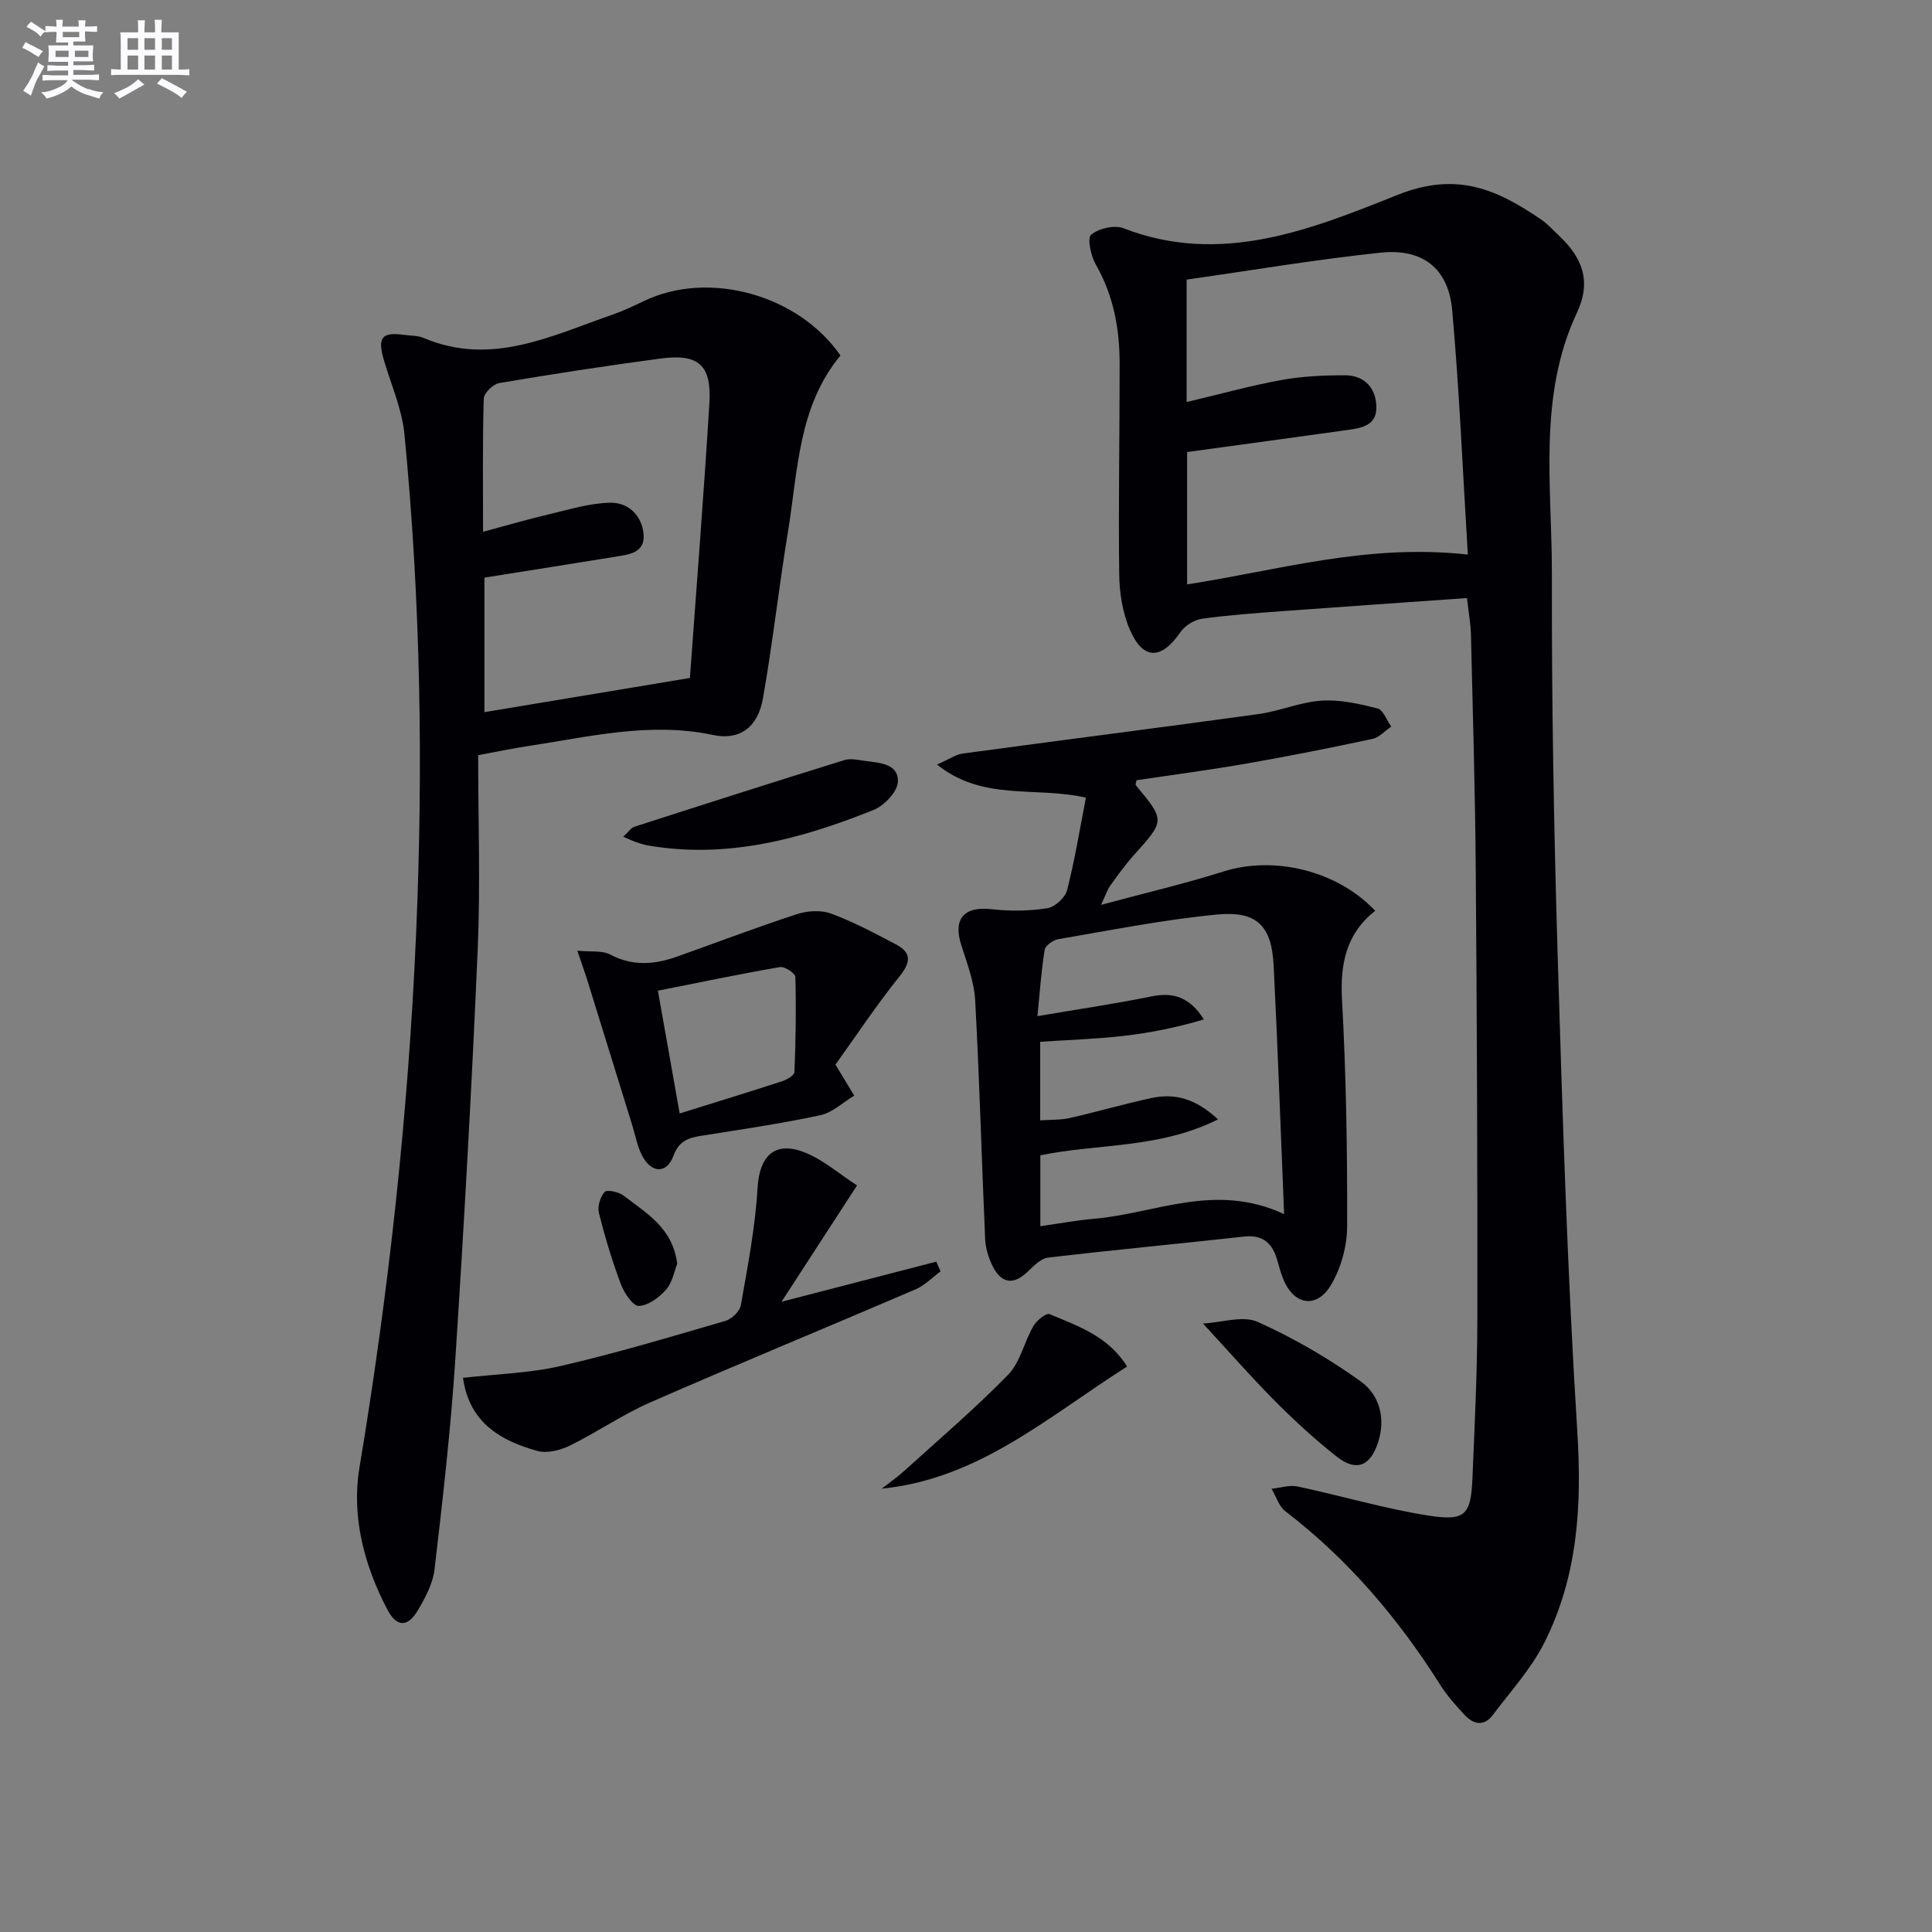
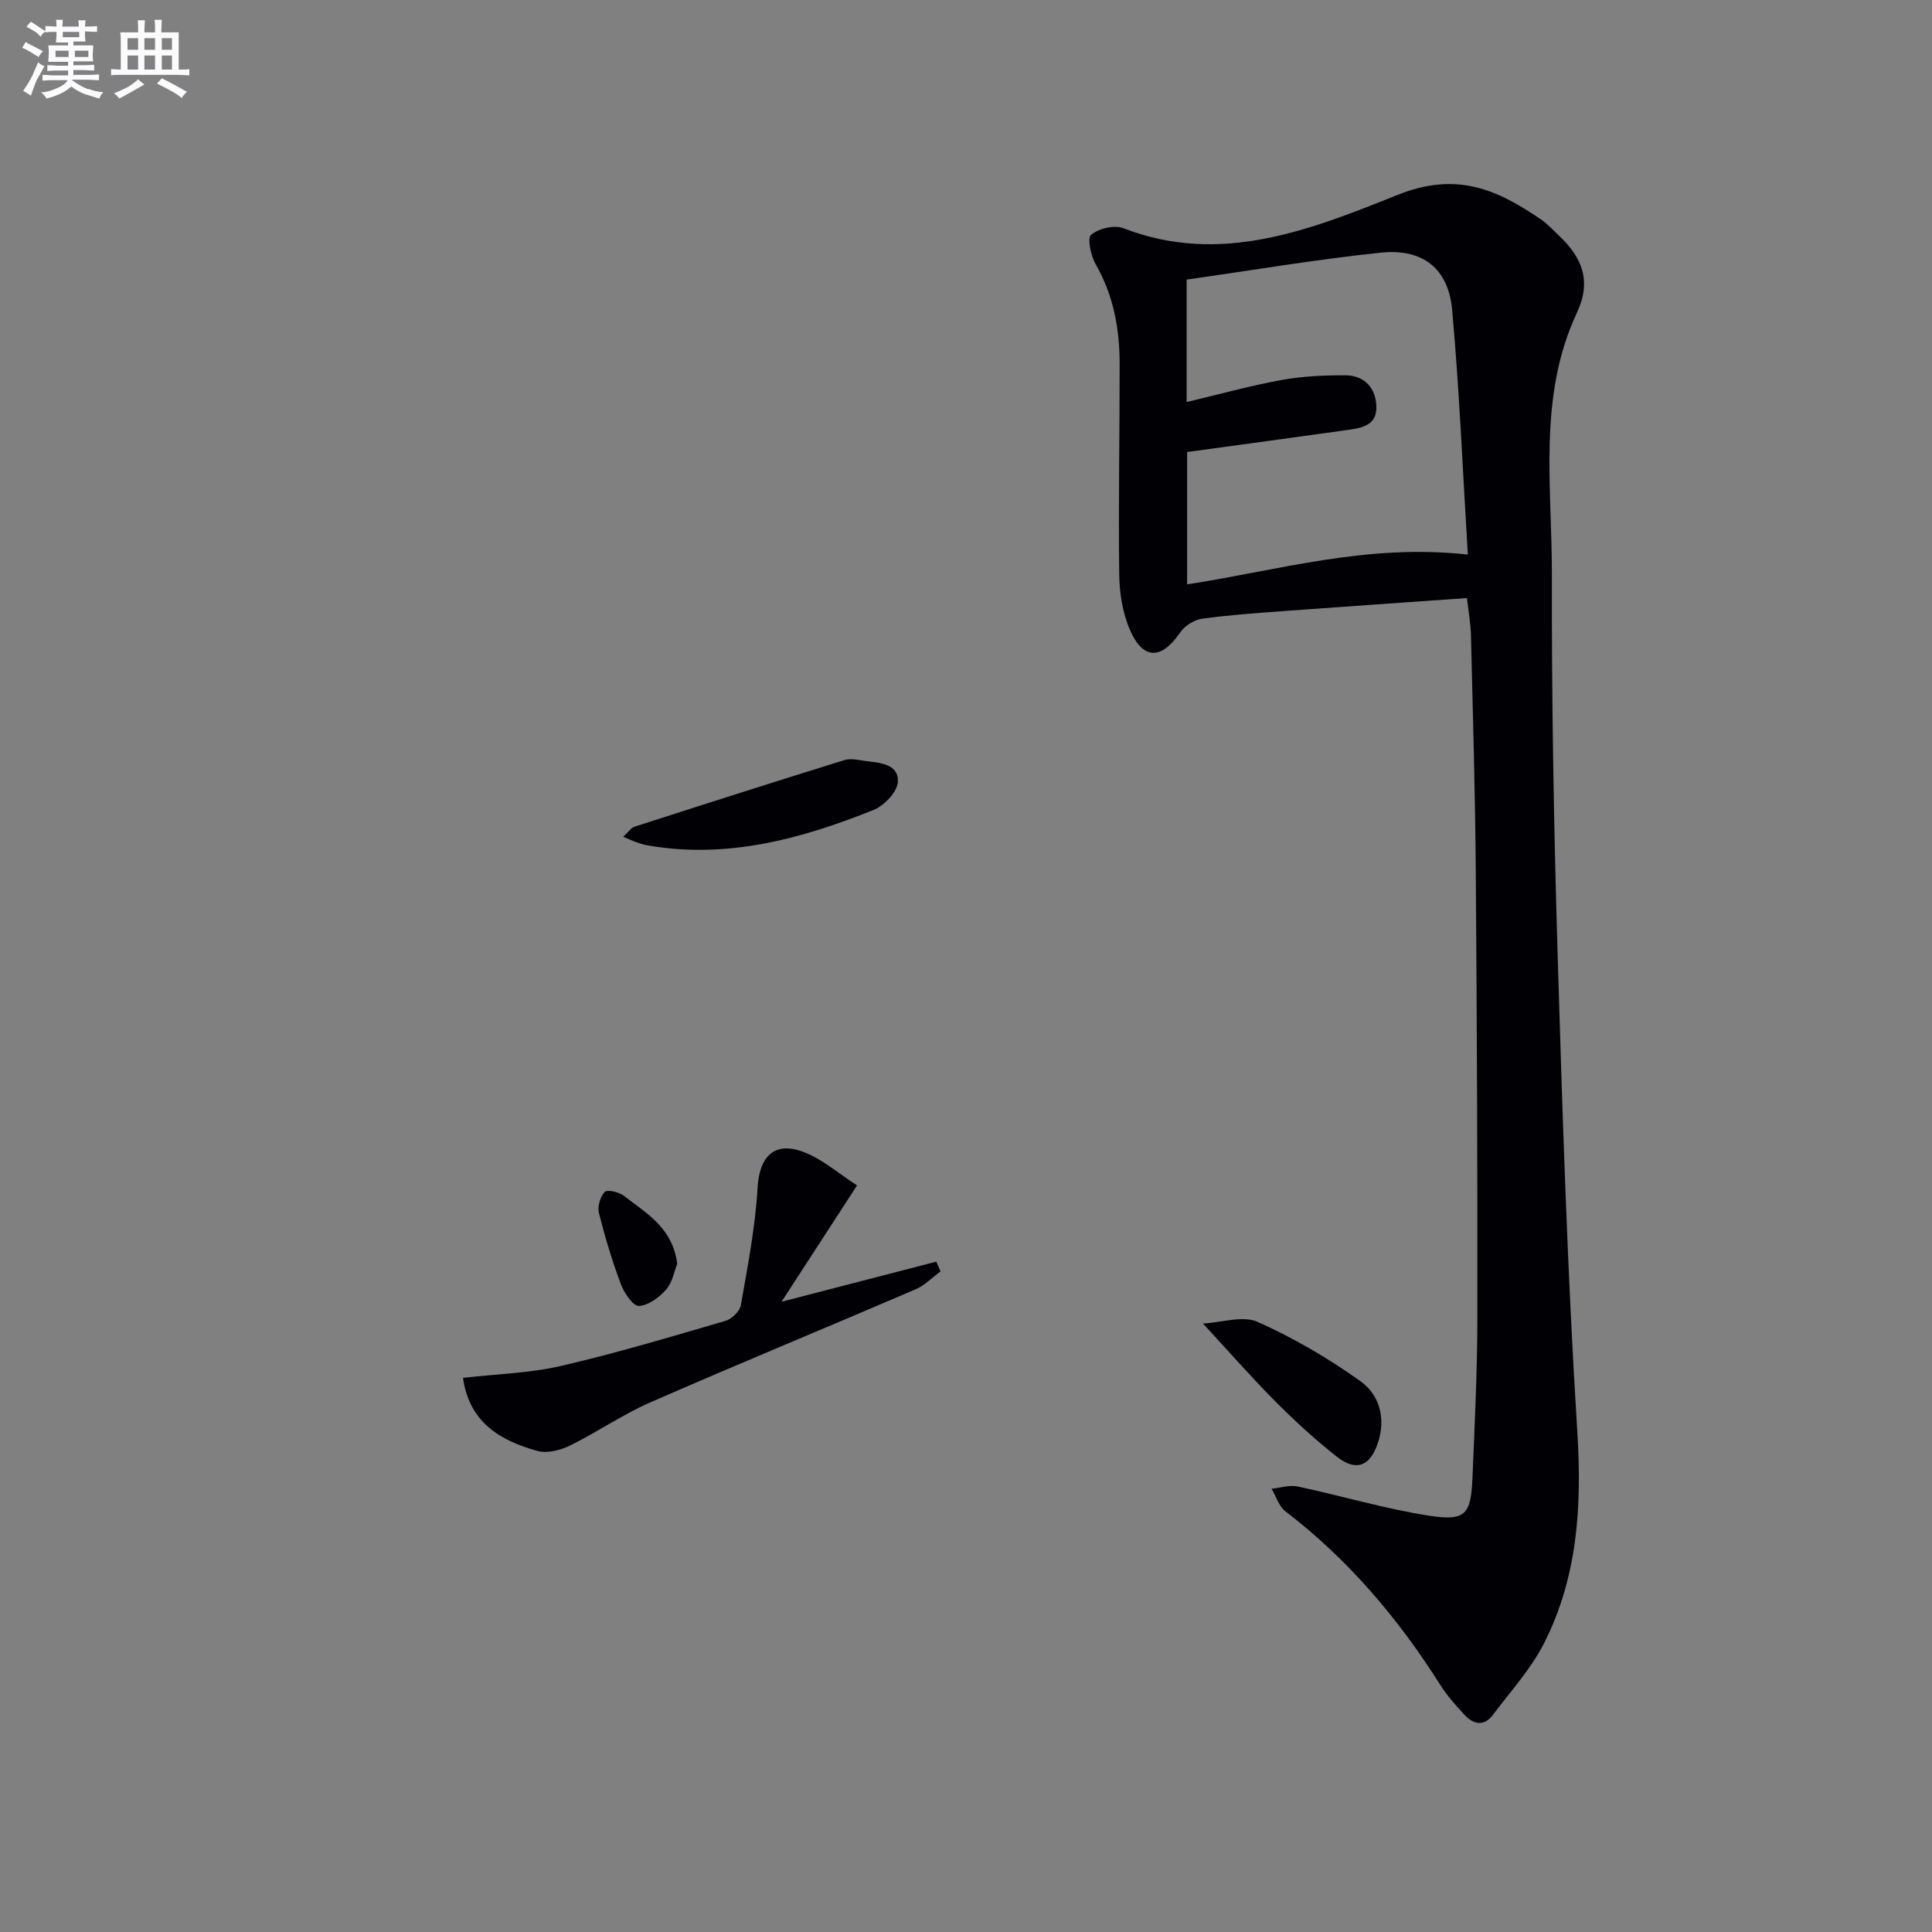
<svg xmlns="http://www.w3.org/2000/svg" enable-background="new 0 0 400 400" viewBox="0 0 400 400">
  <rect x="0" y="0" width="400" height="400" fill="#808080" stroke="none" />
  <g fill="#010105">
    <path d="m303.72 123.82c-12.88.91-25.45 1.77-38.03 2.7-5.63.42-11.28.81-16.86 1.59-1.61.23-3.53 1.45-4.46 2.8-3.91 5.71-7.7 5.8-10.45-.54-1.52-3.52-2.16-7.67-2.2-11.54-.18-14.49.1-28.99.09-43.48 0-7.23-1.25-14.16-4.94-20.59-1.02-1.78-1.81-5.46-.97-6.16 1.59-1.31 4.83-2.08 6.72-1.34 20.16 7.82 38.9.22 56.71-6.9 12.36-4.94 20.65-1.1 29.76 5.1 1.36.93 2.48 2.21 3.7 3.35 4.76 4.49 6.79 9.34 3.69 15.95-8.13 17.35-5.14 35.97-5.18 54.12-.06 26.14.4 52.28 1.18 78.41 1 33.09 2.02 66.19 4.09 99.22.96 15.31.07 29.92-6.85 43.63-2.72 5.39-6.97 10.03-10.64 14.92-1.83 2.44-4.02 1.97-5.86-.01-1.8-1.94-3.6-3.95-5.01-6.18-8.7-13.77-19.07-26.01-32.07-35.96-1.36-1.04-1.94-3.1-2.88-4.68 1.81-.18 3.71-.83 5.4-.47 9.09 1.93 18.05 4.62 27.2 6.04 7.59 1.18 8.68-.22 9-7.87.45-10.97 1-21.95 1.01-32.93.04-30.99-.09-61.99-.33-92.98-.13-16.14-.6-32.29-.99-48.43-.05-2.44-.51-4.86-.83-7.77zm.18-9c-1.06-17.3-1.75-34.03-3.25-50.68-.77-8.55-6.1-12.74-14.78-11.83-13.45 1.41-26.81 3.68-40.19 5.58v25.35c6.79-1.61 13.15-3.38 19.62-4.56 4.32-.79 8.79-.99 13.18-.98 4.2.01 6.51 2.86 6.48 6.76-.03 3.91-3.56 4.22-6.52 4.64-10.82 1.51-21.64 2.98-32.66 4.49v27.4c18.98-2.93 37.28-8.49 58.12-6.17z" />
-     <path d="m174.01 73.6c-8.79 10.6-8.81 23.94-10.89 36.62-1.88 11.45-3.15 23-5.17 34.42-1.05 5.95-4.82 8.7-10.32 7.53-13.12-2.78-25.76.41-38.53 2.33-2.93.44-5.83 1.06-10.1 1.85 0 13.43.48 26.89-.1 40.31-1.22 28.22-2.79 56.43-4.62 84.62-.95 14.57-2.61 29.1-4.31 43.61-.35 2.99-1.95 5.99-3.54 8.64-1.88 3.14-4.18 3.6-6.2-.23-4.86-9.23-7.48-19.36-5.82-29.37 6.09-36.6 10.11-73.33 11.73-110.41 1.51-34.64.95-69.18-2.41-103.67-.51-5.18-2.76-10.21-4.25-15.29-1.38-4.7-.44-5.89 4.25-5.22 1.32.19 2.75.11 3.93.61 14.04 5.98 26.54-.44 39.27-4.85 2.19-.76 4.3-1.77 6.4-2.78 13.37-6.42 31.92-1.36 40.68 11.28zm-74 36.5c5.11-1.37 9.37-2.62 13.68-3.63 4.17-.98 8.38-2.29 12.6-2.39 3.79-.09 6.64 2.64 6.96 6.56.31 3.86-3.09 4.18-5.89 4.63-8.97 1.46-17.94 2.87-27.07 4.32v27.85c14.23-2.37 28.11-4.67 42.55-7.07 1.35-18.75 2.86-37.77 4.03-56.81.49-7.98-2.22-10.38-10.09-9.33-11.17 1.48-22.31 3.2-33.42 5.08-1.26.21-3.17 2.07-3.2 3.21-.27 8.8-.15 17.6-.15 27.58z" />
-     <path d="m224.83 165.14c-10.73-2.39-21.29.79-30.83-6.85 2.55-1.12 3.89-2.08 5.33-2.28 20.38-2.76 40.79-5.35 61.17-8.16 4.42-.61 8.7-2.5 13.12-2.79 3.82-.25 7.81.65 11.58 1.62 1.19.3 1.9 2.45 2.84 3.75-1.29.88-2.48 2.25-3.89 2.55-8.59 1.84-17.21 3.56-25.86 5.07-7.65 1.34-15.35 2.35-22.99 3.49-.07.47-.26.89-.13 1.05 6.07 7.31 6.04 7.27-.44 14.48-1.77 1.97-3.32 4.16-4.88 6.31-.55.76-.84 1.72-1.89 3.96 9.21-2.48 17.37-4.38 25.32-6.9 10.49-3.32 23.57-.22 31.44 8.13-6 4.73-7.29 10.96-6.87 18.44.86 15.61 1.11 31.27 1.06 46.9-.01 4.1-1.27 8.68-3.37 12.18-3.01 5.02-7.79 4.06-9.91-1.41-.48-1.23-.83-2.51-1.19-3.78-1-3.47-2.95-5.32-6.88-4.88-13.52 1.5-27.07 2.76-40.59 4.36-1.55.18-3.04 1.82-4.33 3.03-3.04 2.85-5.44 2.09-7.13-1.28-.87-1.73-1.47-3.77-1.55-5.69-.73-16.44-1.16-32.9-2.06-49.33-.21-3.86-1.69-7.69-2.88-11.44-1.75-5.47.59-8.08 6.31-7.43 3.8.44 7.75.38 11.51-.2 1.57-.24 3.69-2.2 4.09-3.75 1.59-6.19 2.61-12.54 3.9-19.15zm41.03 86.23c-.74-17.96-1.32-34.69-2.16-51.41-.41-8.24-3.4-11.4-11.68-10.62-11.03 1.05-21.95 3.24-32.89 5.1-1.08.18-2.69 1.31-2.84 2.2-.7 4.29-.99 8.65-1.5 13.74 8.69-1.48 16.23-2.58 23.7-4.1 4.57-.93 7.94.29 10.75 4.78-5.54 1.67-11.09 2.78-16.69 3.42-5.72.65-11.49.83-17.19 1.21v16.27c2.26-.16 4.26-.06 6.14-.49 5.66-1.29 11.25-2.92 16.92-4.14 4.78-1.03 9.11.1 13.75 4.42-12.11 6.11-24.98 4.98-36.78 7.45v14.67c3.96-.56 7.54-1.23 11.15-1.54 12.67-1.08 25.04-7.61 39.32-.96z" />
    <path d="m177.44 245.43c-5.48 8.45-10.16 15.65-15.63 24.08 11.69-3.03 21.86-5.67 32.04-8.3.29.67.59 1.34.88 2.02-1.72 1.26-3.28 2.9-5.19 3.72-18.29 7.86-36.7 15.43-54.93 23.41-5.73 2.51-10.96 6.15-16.59 8.92-2 .98-4.75 1.68-6.77 1.12-7.66-2.13-14.1-5.88-15.39-15.13 6.96-.8 13.77-.96 20.28-2.47 11.45-2.64 22.73-6.03 34.03-9.32 1.31-.38 2.99-1.97 3.21-3.23 1.42-8.08 3-16.2 3.47-24.37.37-6.33 3.38-9.68 9.47-7.39 4 1.5 7.42 4.56 11.12 6.94z" />
-     <path d="m172.97 220.42c1.63 2.69 2.76 4.55 3.89 6.42-2.33 1.39-4.5 3.51-7.01 4.05-8.09 1.73-16.29 2.94-24.47 4.23-2.73.43-4.77.99-5.93 4.14-1.39 3.77-4.52 3.72-6.46.08-1.07-2-1.46-4.36-2.15-6.57-3.08-9.95-6.16-19.9-9.25-29.85-.53-1.7-1.14-3.37-2.06-6.09 2.85.29 5.16-.08 6.8.79 4.65 2.47 9.18 2.09 13.83.44 8.25-2.93 16.43-6.05 24.75-8.77 2.19-.72 5.03-.92 7.13-.15 4.62 1.69 9.01 4.06 13.39 6.35 3.27 1.71 3.22 3.65.82 6.64-4.86 6.05-9.15 12.55-13.28 18.29zm-32.25 10.11c7.59-2.37 14.4-4.45 21.17-6.66 1-.33 2.56-1.21 2.59-1.9.27-6.57.37-13.15.19-19.72-.02-.74-2.21-2.19-3.17-2.03-8.41 1.45-16.76 3.2-25.29 4.89 1.57 8.9 2.99 16.84 4.51 25.42z" />
    <path d="m129.04 173.24c1.13-1.05 1.62-1.86 2.3-2.07 14.47-4.66 28.95-9.3 43.48-13.8 1.31-.41 2.92-.01 4.37.18 2.95.39 6.87.57 6.71 4.31-.09 2.06-2.82 4.93-5.01 5.82-15.03 6.03-30.45 10.23-46.91 7.33-.81-.14-1.6-.43-2.38-.69-.63-.22-1.21-.51-2.56-1.08z" />
-     <path d="m233.35 282.93c-16.37 10.38-30.69 23.28-50.81 25.28 1.58-1.23 3.24-2.37 4.72-3.72 7.23-6.55 14.67-12.9 21.47-19.88 2.51-2.58 3.32-6.77 5.21-10.05.67-1.16 2.67-2.78 3.35-2.49 5.88 2.48 12.15 4.55 16.06 10.86z" />
    <path d="m249.06 274.02c3.94-.21 8.27-1.7 11.32-.34 7.47 3.35 14.69 7.55 21.35 12.33 3.83 2.75 5.22 7.58 3.59 12.61-1.61 4.95-4.53 6.15-8.59 2.94-4.43-3.5-8.63-7.34-12.61-11.34-4.92-4.93-9.51-10.19-15.06-16.2z" />
    <path d="m140.21 261.65c-.59 1.46-.96 3.8-2.27 5.31-1.43 1.64-3.7 3.34-5.67 3.42-1.21.05-3.05-2.69-3.73-4.51-1.8-4.81-3.29-9.75-4.54-14.73-.33-1.33.26-3.36 1.19-4.36.51-.54 2.95 0 3.95.78 4.64 3.61 10.14 6.62 11.07 14.09z" />
  </g>
  <path d="m6.8 9.5c.6.3 1.3.7 2.1 1.1-.4.4-.7.8-.9 1.2-.7-.4-1.3-.8-1.8-1.1s-1.1-.6-1.6-.8c.2-.4.5-.8.7-1.2.4.2.8.5 1.5.8zm.9 6.9c-.3.6-.5 1.1-.7 1.7s-.4 1.1-.6 1.7c-.6-.4-1.1-.7-1.6-1 .7-1 1.2-1.8 1.5-2.4.3-.5.6-1.1.8-1.7.3-.6.5-1.2.8-1.8.3.3.8.6 1.3.8-.7 1.3-1.2 2.2-1.5 2.7zm.1-11c.4.3 1 .7 1.7 1.1-.5.2-.8.6-1.1 1.1-.5-.6-1-1-1.4-1.2s-.9-.6-1.5-.8c.2-.4.5-.7.9-1.1.5.3.9.6 1.4.9zm10.5 13c1 .4 2 .6 3.1.7-.4.4-.7.8-.8 1.3-.9-.2-1.9-.6-3-.9-1-.4-2-.9-2.8-1.6-.5.4-1.1.9-1.9 1.3s-1.9.9-3.3 1.2c-.1-.3-.5-.8-1.1-1.3 1 0 2.1-.3 3.2-.8 1.2-.5 1.9-1 2.3-1.7h-3.2c-.4 0-1 0-2 .1v-1.2c1 0 1.7.1 2 .1h3.3v-1h-2.3c-.2 0-.9 0-2 .1v-1.2c1.2 0 1.9.1 2 .1h2.3v-.8h-4.1c0-.7.1-1.2.1-1.6 0-.5 0-1.1-.1-1.8h4.1v-.6h-2.5c0-.6.1-1.1.1-1.6v-.6h-.5c-.4 0-1 0-1.8.1v-1.3c1.2 0 1.9.1 2.1.1h.2c0-.3 0-.8-.1-1.4h1.4c0 .6-.1 1-.1 1.4h3.4c0-.4 0-.8-.1-1.3h1.5c0 .4-.1.9-.1 1.3.7 0 1.5 0 2.5-.1v1.2c-1 0-1.8-.1-2.5-.1v.6c0 .3 0 .8.1 1.5h-2.5v.8h4.1c0 .7-.1 1.3-.1 1.8s0 1 .1 1.5h-4.1v.8h1.4c.8 0 1.8 0 2.9-.1v1.2c-1 0-1.9-.1-2.8-.1h-1.5v1h3.2c.3 0 1 0 2.1-.1v1.2c-1.1 0-1.8-.1-2.1-.1h-3.4l-.1.1c1.4 1 2.4 1.5 3.4 1.9zm-4.1-6.6v-1.3h-2.7v1.3zm2.2-4.1v-1.1h-3.4v1.1zm1.9 4.1v-1.3h-2.8v1.3z" fill="#fbfafc" />
  <path d="m37 6.7v2.3 5.4c1 0 1.8 0 2.2-.1v1.3c-.6 0-1.5-.1-2.5-.1h-11.9c-.7 0-1.3 0-1.8.1v-1.3c.5 0 1.1.1 2 .1v-5.2c0-1 0-1.8-.1-2.5h3.7c0-1.3 0-2.1-.1-2.5h1.5c0 .4-.1 1.3-.1 2.5h2.2c0-1.2 0-2.1-.1-2.6h1.5c0 .4-.1 1.3-.1 2.6zm-12.3 13.7c-.3-.4-.7-.8-1.1-1.1 1.1-.4 2.1-.9 2.9-1.3.8-.5 1.5-1 2.1-1.6.4.4.9.8 1.3 1.1-2.5 1.4-4.2 2.4-5.2 2.9zm3.9-10.1v-2.4h-2.2v2.4zm0 4.1v-2.9h-2.2v2.9zm3.5-4.1v-2.4h-2.2v2.4zm0 4.1v-2.9h-2.2v2.9zm.4 2.9 1-1.1c.6.3 1.4.7 2.5 1.3s2 1.1 2.7 1.5c-.4.4-.8.8-1.1 1.3-.8-.8-2.5-1.7-5.1-3zm3.1-7v-2.4h-2.1v2.4zm0 4.1v-2.9h-2.1v2.9z" fill="#fbfafc" />
</svg>